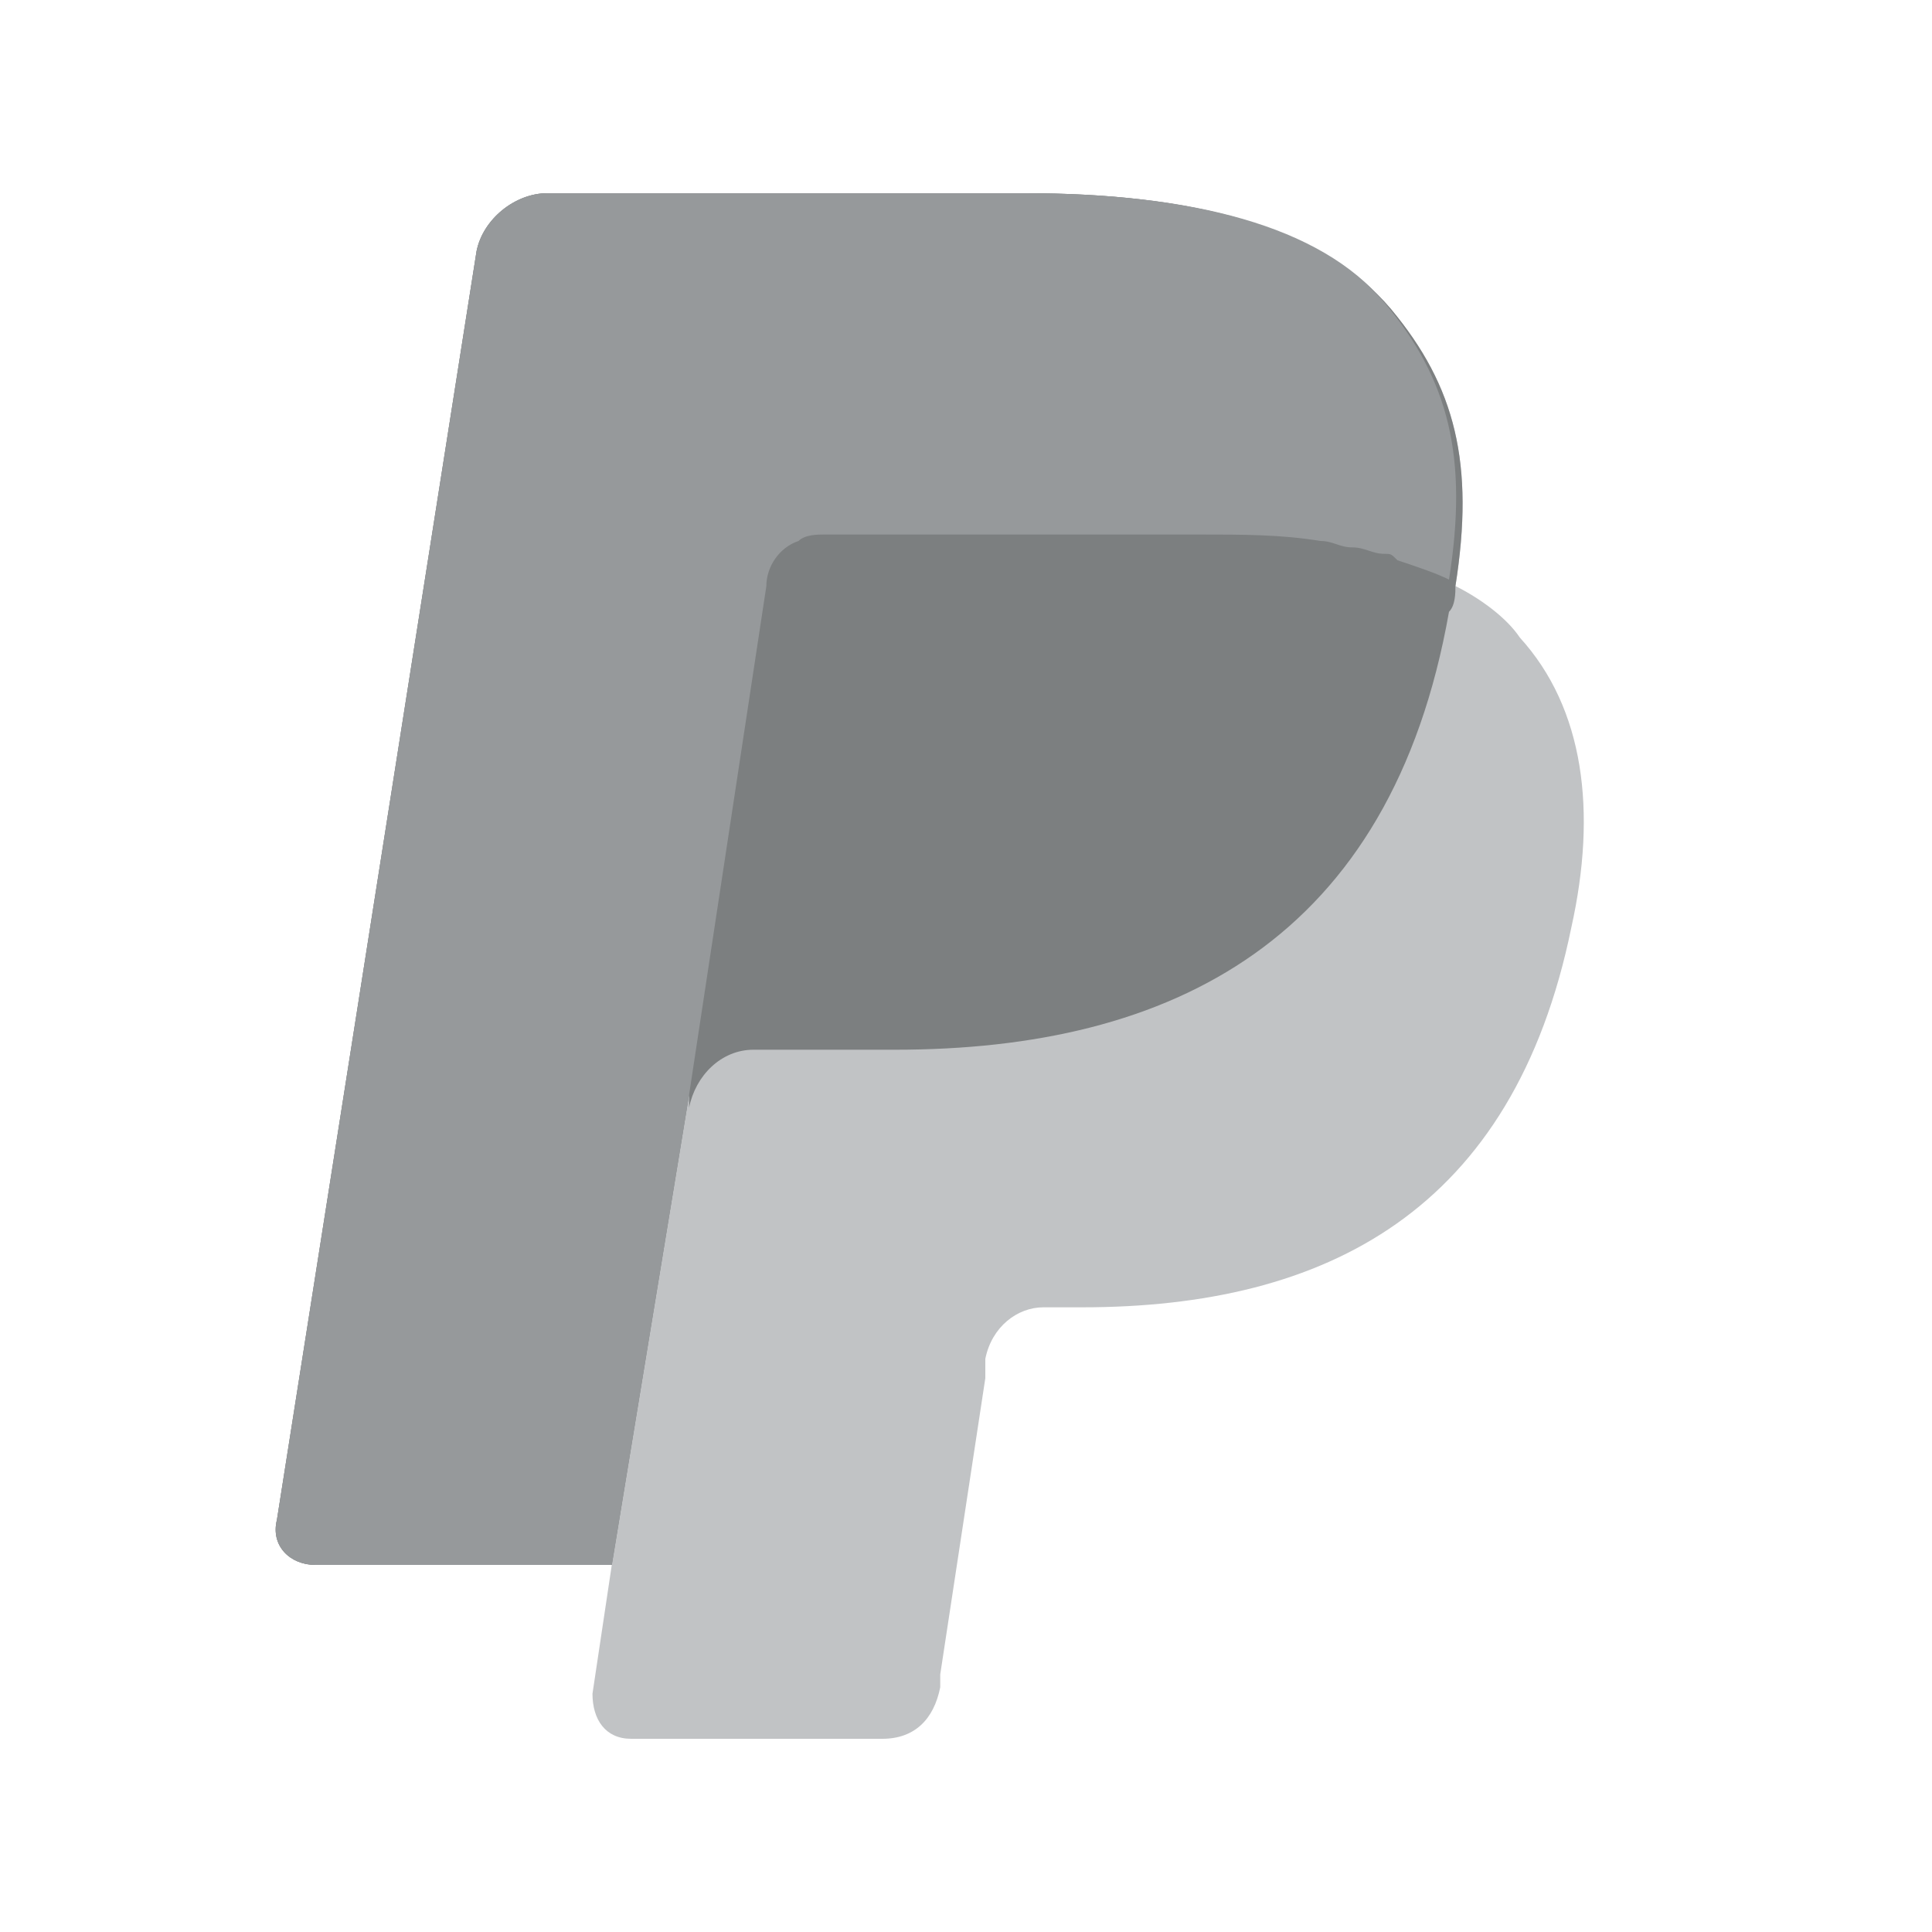
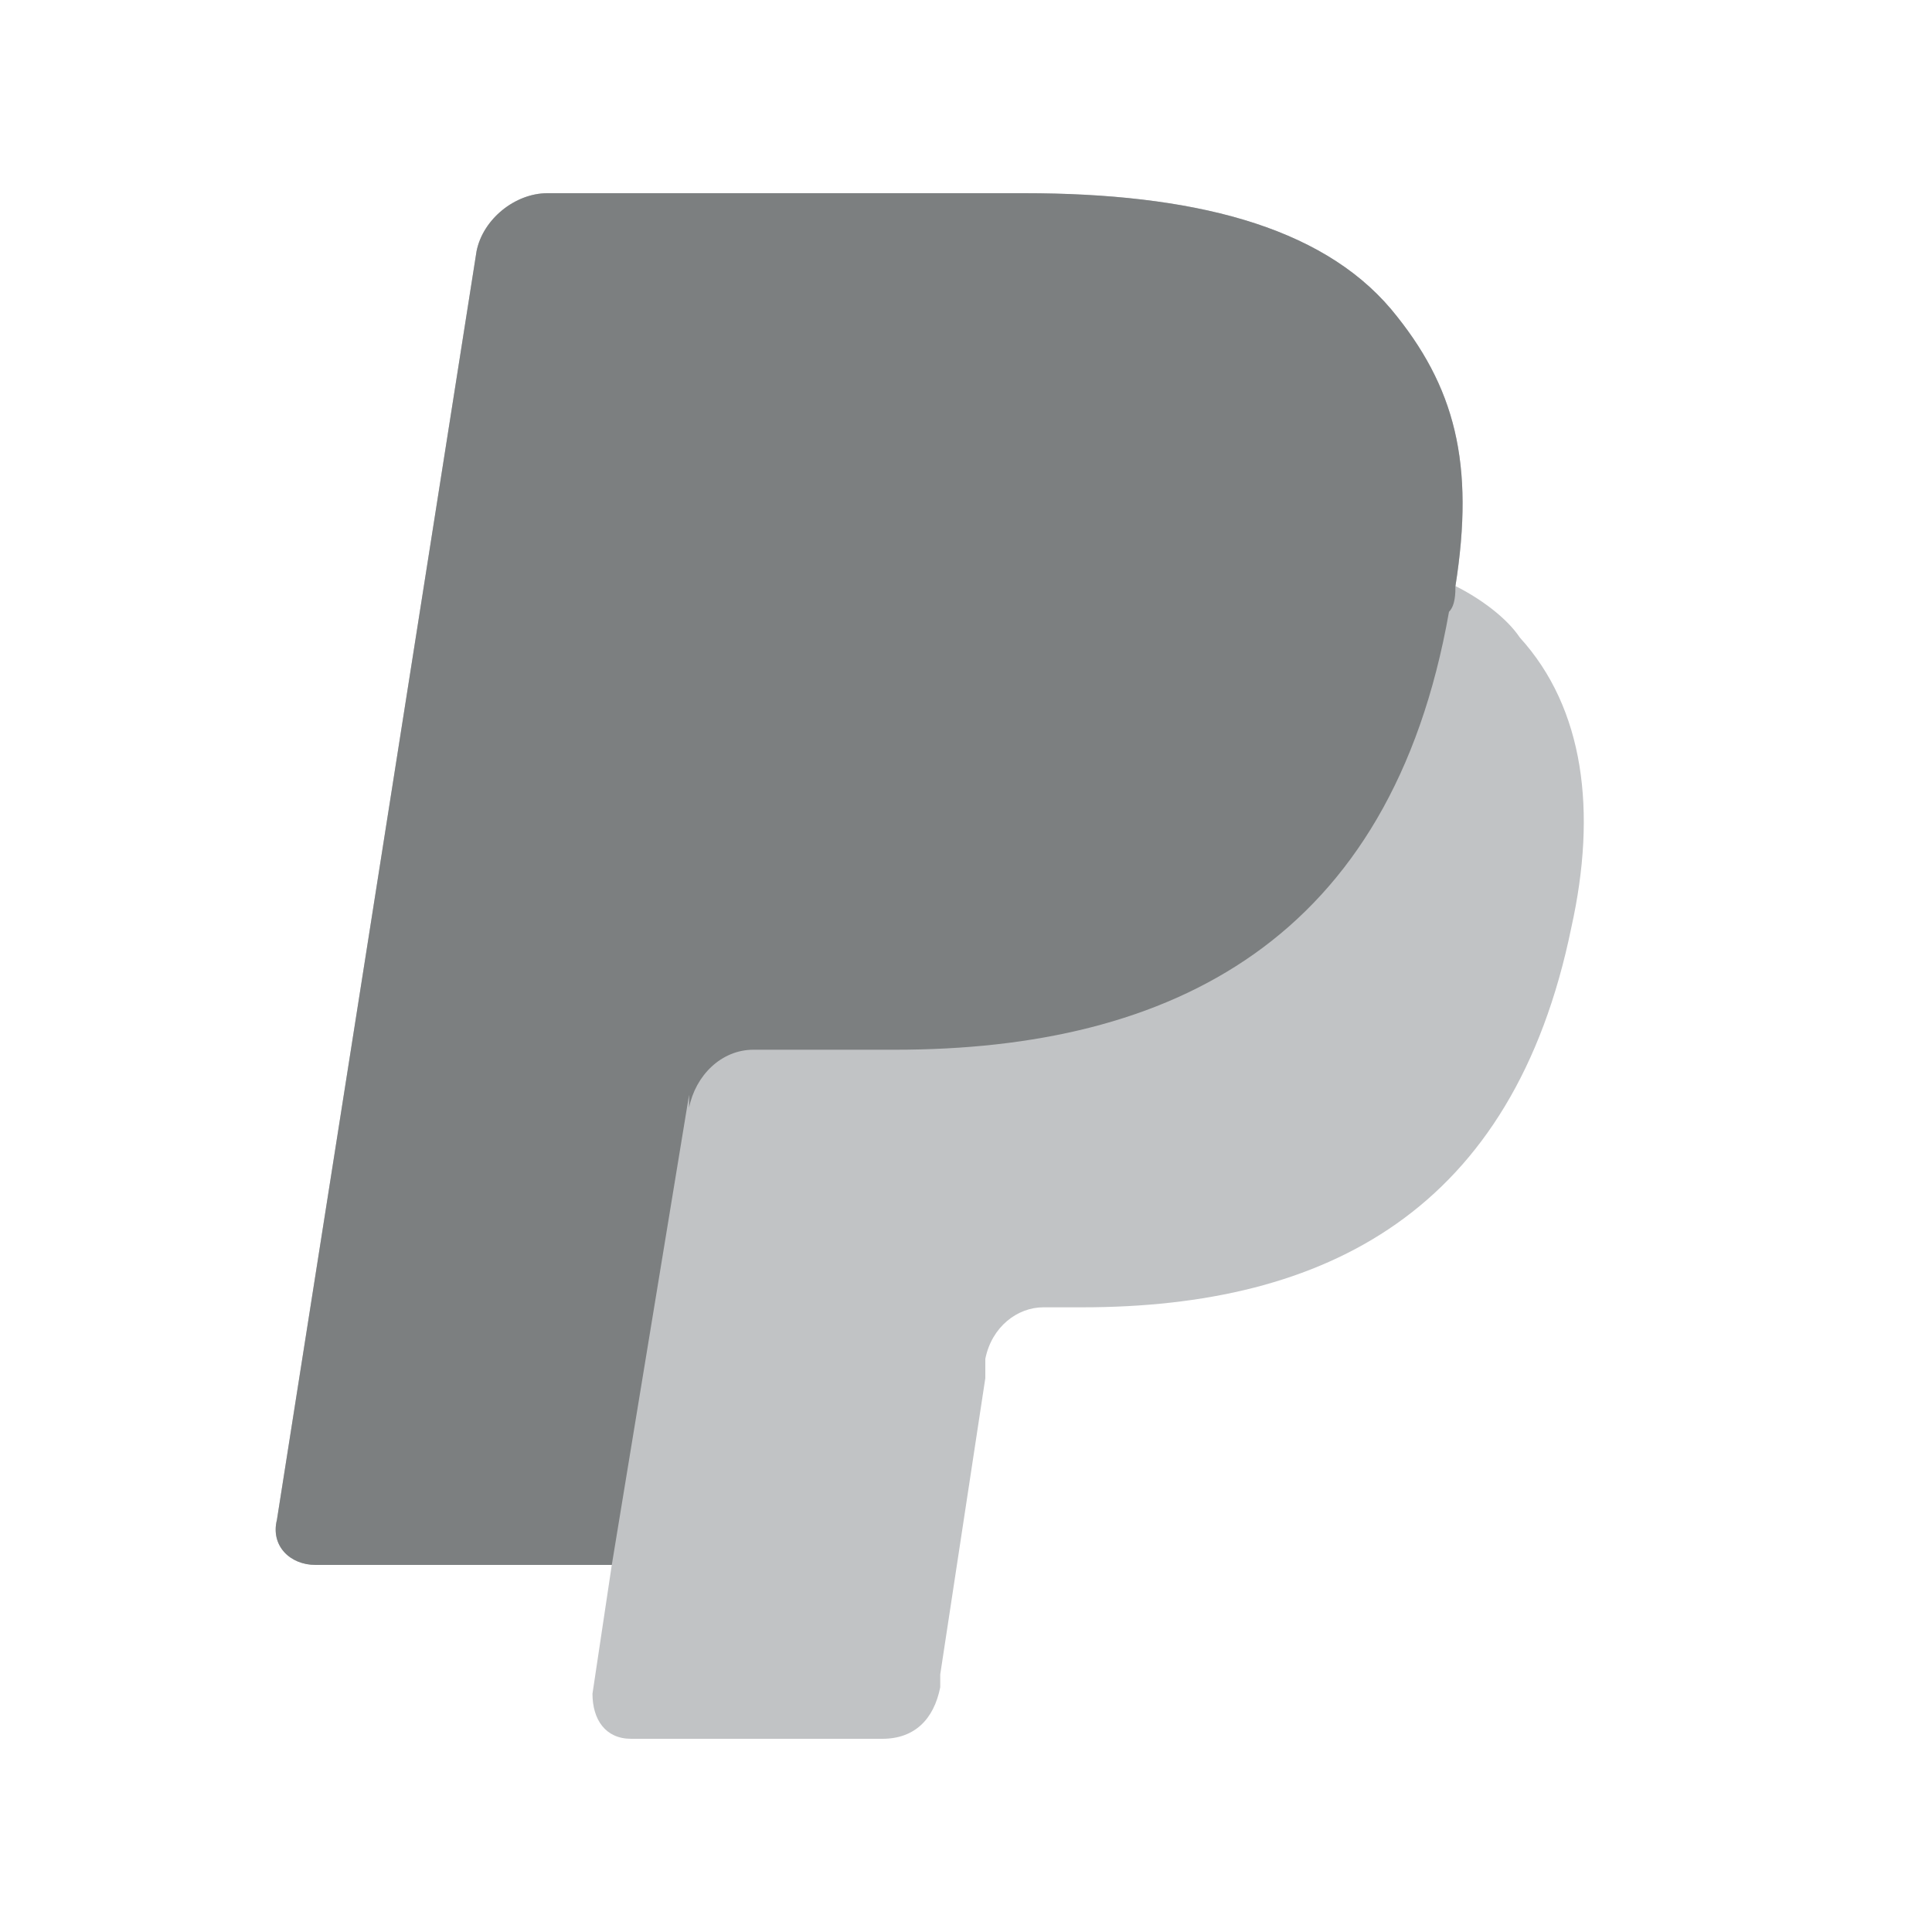
<svg xmlns="http://www.w3.org/2000/svg" version="1.1" id="Layer_1" x="0px" y="0px" width="30px" height="30px" viewBox="0 0 30 30" enable-background="new 0 0 30 30" xml:space="preserve">
  <path fill="#C1C3C5" d="M22.6,9.1c0.3-1.9,0-3.1-1-4.3C20.5,3.5,18.5,3,15.9,3H8.5c-0.5,0-1,0.4-1.1,0.9L4.3,23.6  c-0.1,0.4,0.2,0.7,0.6,0.7h4.6l-0.3,2C9.2,26.7,9.4,27,9.8,27h3.9c0.5,0,0.8-0.3,0.9-0.8l0-0.2l0.7-4.6l0-0.3  c0.1-0.5,0.5-0.8,0.9-0.8h0.6c3.8,0,6.7-1.5,7.6-5.9c0.4-1.8,0.2-3.4-0.8-4.5C23.4,9.6,23,9.3,22.6,9.1L22.6,9.1" />
  <path fill="#7C7F80" d="M22.6,9.1c0.3-1.9,0-3.1-1-4.3C20.5,3.5,18.5,3,15.9,3H8.5c-0.5,0-1,0.4-1.1,0.9L4.3,23.6  c-0.1,0.4,0.2,0.7,0.6,0.7h4.6l1.2-7.3l0,0.2c0.1-0.5,0.5-0.9,1-0.9h2.2c4.3,0,7.7-1.7,8.6-6.8C22.6,9.4,22.6,9.2,22.6,9.1" />
-   <path fill="#96999B" d="M11.9,9.1c0-0.3,0.2-0.6,0.5-0.7c0.1-0.1,0.3-0.1,0.4-0.1h5.8c0.7,0,1.3,0,1.9,0.1c0.2,0,0.3,0.1,0.5,0.1  c0.2,0,0.3,0.1,0.5,0.1c0.1,0,0.1,0,0.2,0.1c0.3,0.1,0.6,0.2,0.8,0.3c0.3-1.9,0-3.1-1-4.3C20.5,3.5,18.5,3,15.9,3H8.5  c-0.5,0-1,0.4-1.1,0.9L4.3,23.6c-0.1,0.4,0.2,0.7,0.6,0.7h4.6l1.2-7.3L11.9,9.1z" />
</svg>